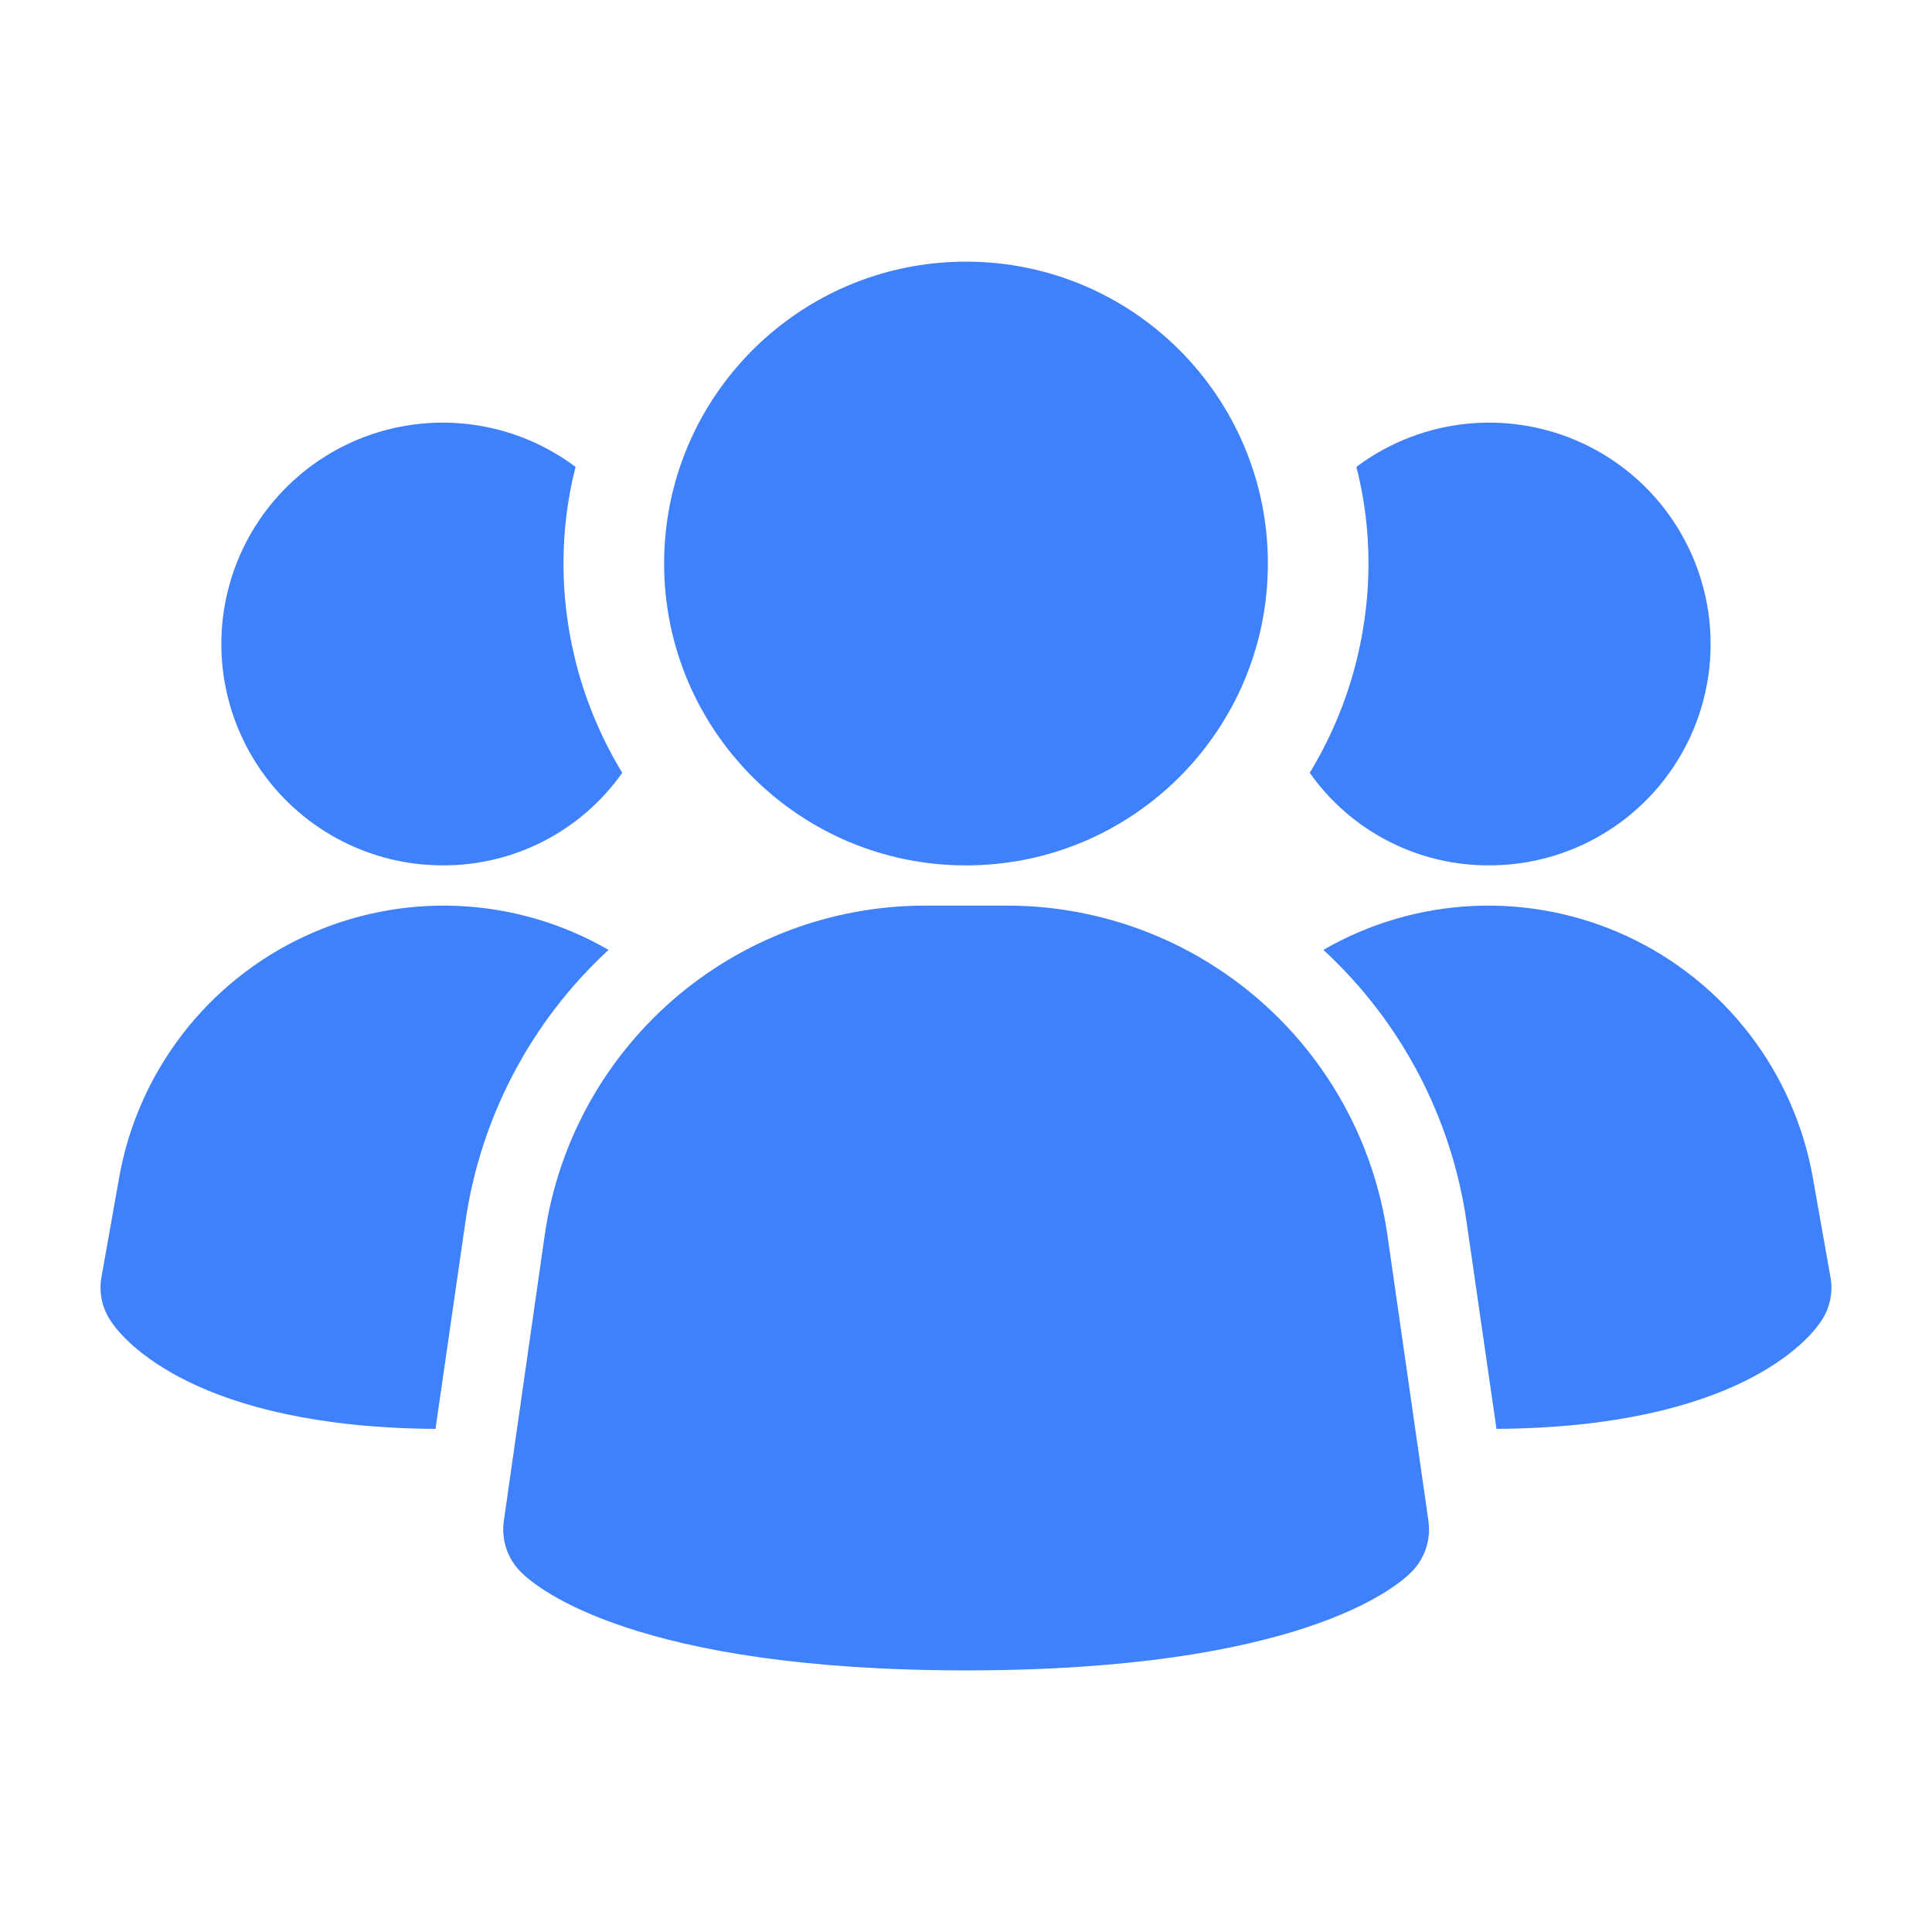
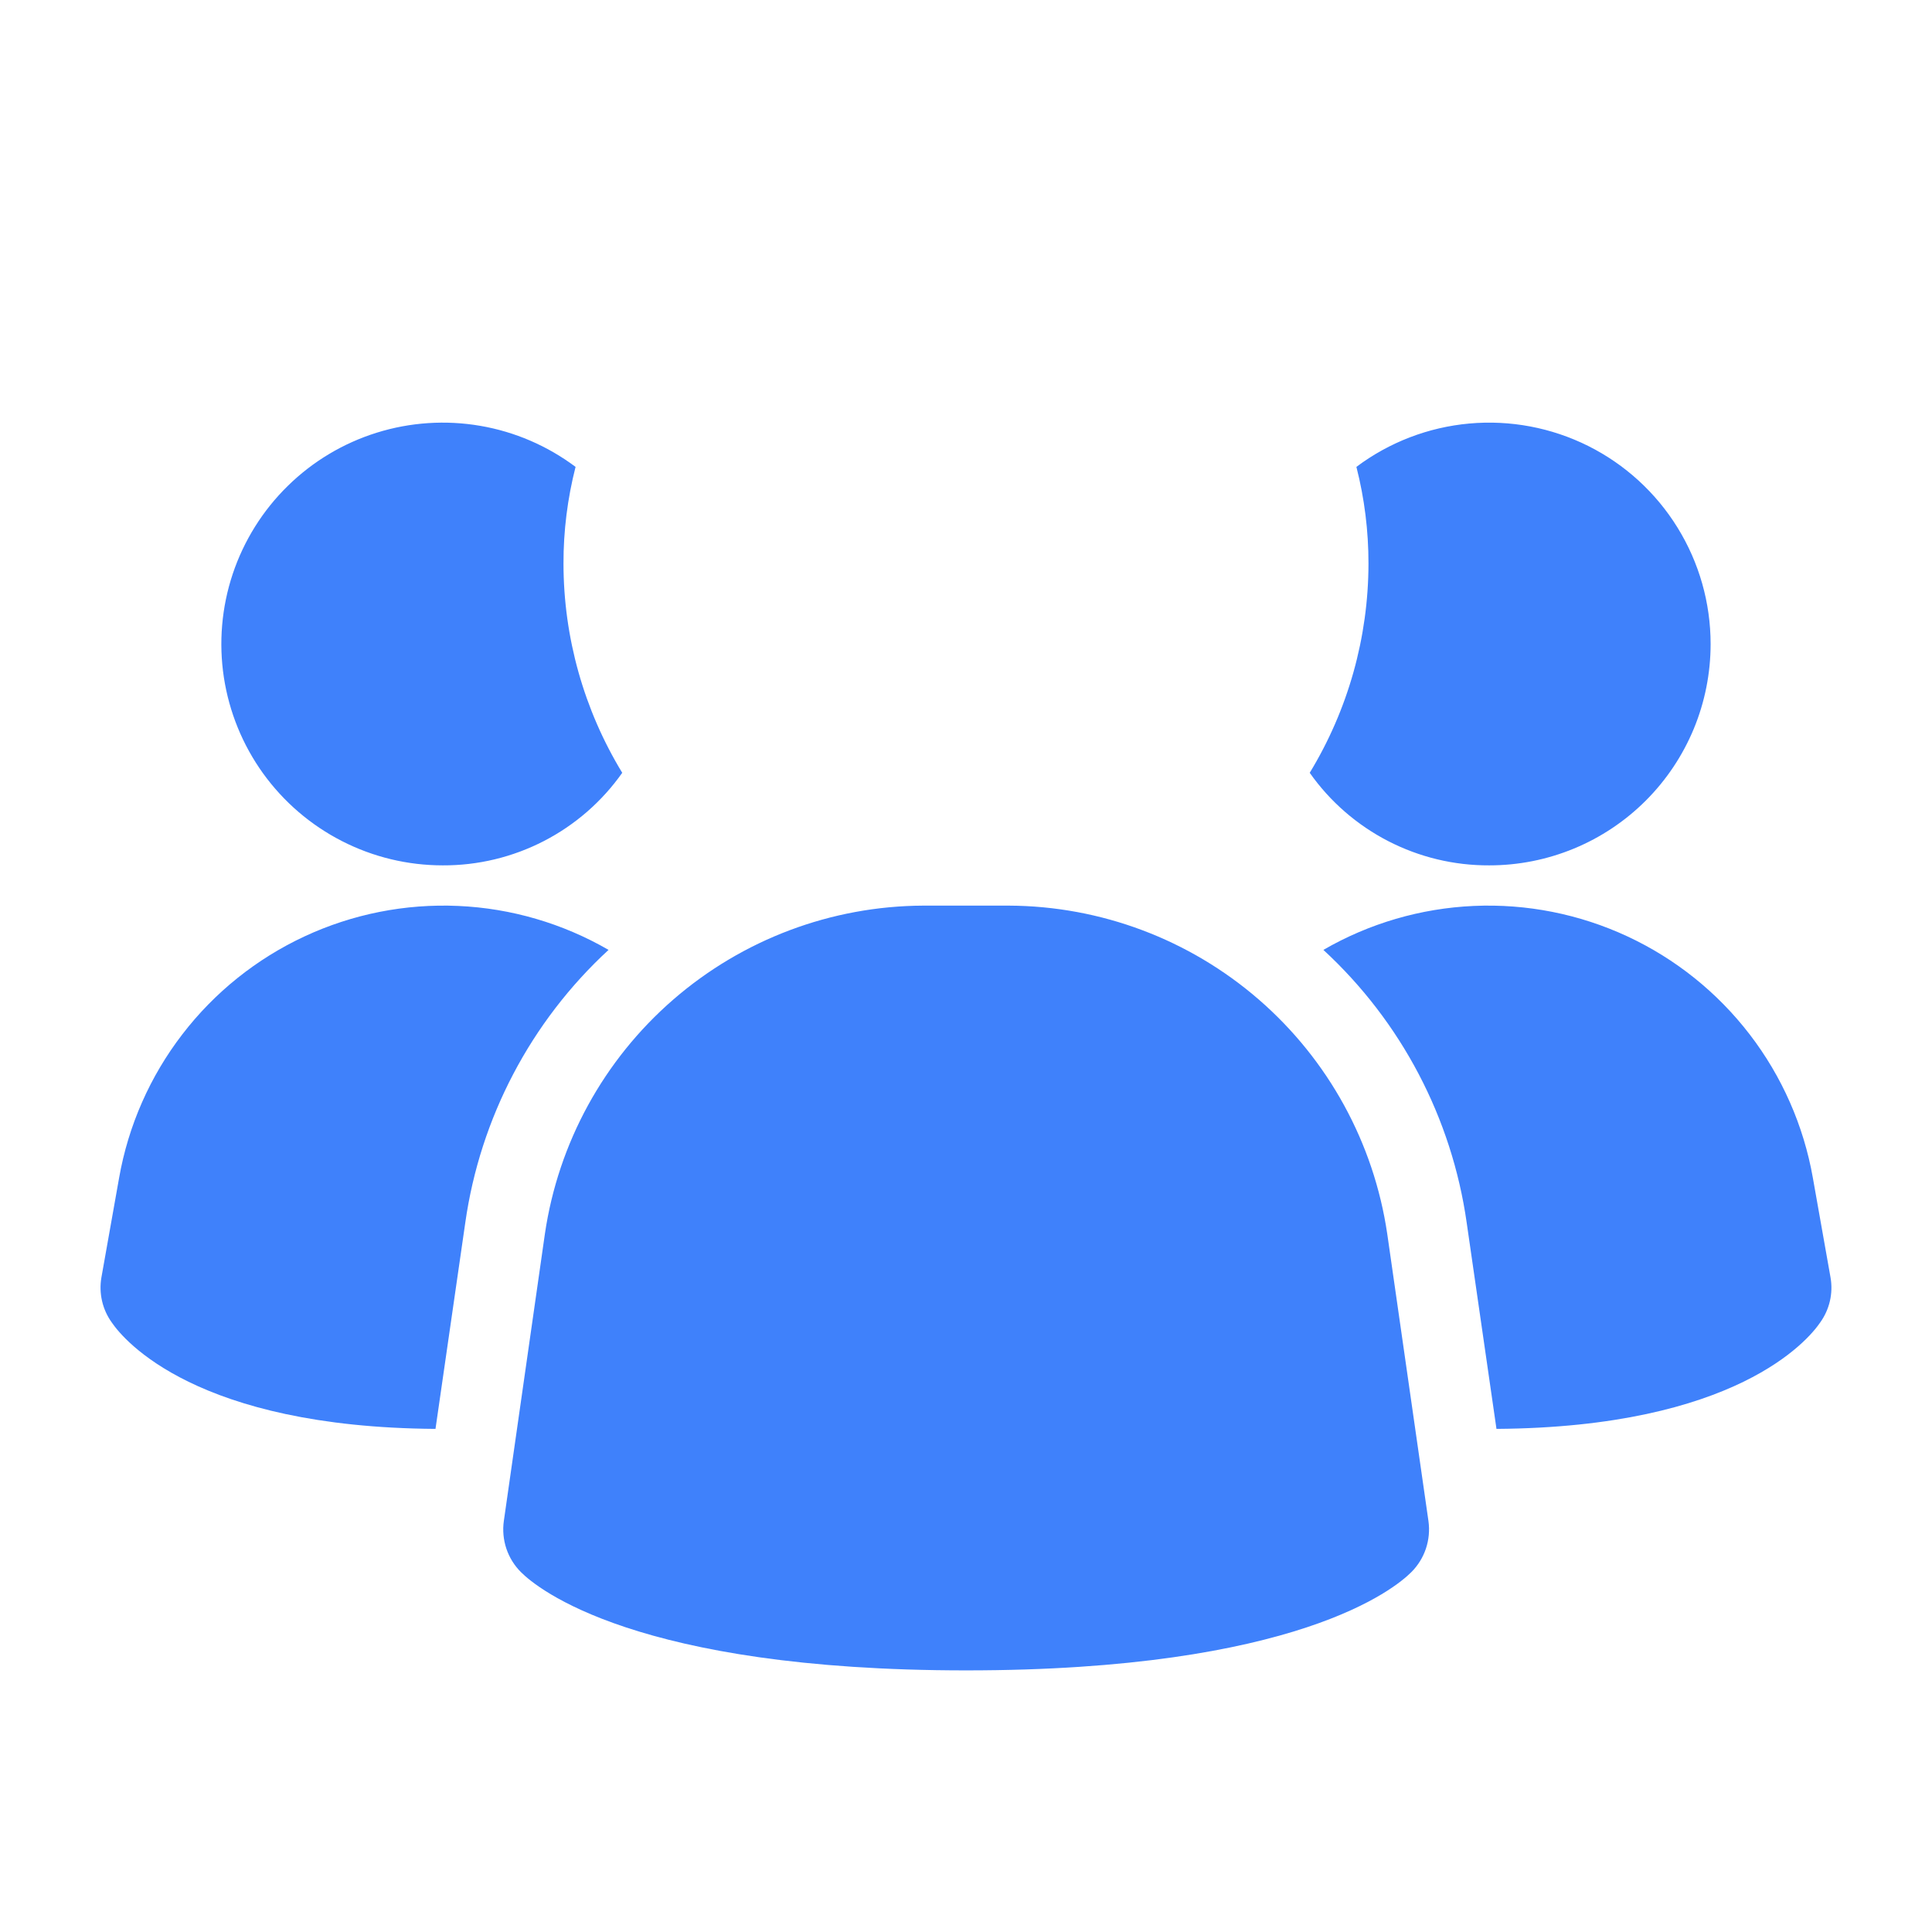
<svg xmlns="http://www.w3.org/2000/svg" width="56" height="56" viewBox="0 0 56 56" fill="none">
  <path d="M40.21 35.765C39.822 33.13 38.502 30.721 36.49 28.975C34.478 27.229 31.907 26.262 29.243 26.25H26.76C24.096 26.262 21.525 27.229 19.513 28.975C17.501 30.721 16.181 33.13 15.794 35.765L14.604 44.086C14.566 44.355 14.591 44.629 14.677 44.887C14.763 45.144 14.908 45.378 15.101 45.57C15.567 46.037 18.43 48.417 28.004 48.417C37.578 48.417 40.434 46.046 40.907 45.57C41.1 45.378 41.245 45.144 41.331 44.887C41.417 44.629 41.442 44.355 41.404 44.086L40.21 35.765ZM17.639 27.533C15.384 29.612 13.917 32.407 13.486 35.443L12.623 41.417C5.693 41.37 3.593 38.85 3.243 38.337C3.107 38.15 3.011 37.938 2.959 37.714C2.907 37.49 2.9 37.257 2.939 37.03L3.453 34.137C3.72 32.625 4.348 31.199 5.284 29.982C6.219 28.764 7.435 27.79 8.827 27.142C10.219 26.494 11.747 26.191 13.281 26.259C14.815 26.327 16.31 26.764 17.639 27.533ZM53.059 37.03C53.099 37.257 53.092 37.49 53.04 37.714C52.988 37.938 52.891 38.15 52.756 38.337C52.406 38.85 50.306 41.37 43.376 41.417L42.513 35.443C42.082 32.407 40.614 29.612 38.359 27.533C39.688 26.764 41.184 26.327 42.718 26.259C44.252 26.191 45.78 26.494 47.172 27.142C48.564 27.79 49.779 28.764 50.715 29.982C51.65 31.199 52.279 32.625 52.546 34.137L53.059 37.03ZM18.036 22.4C17.449 23.233 16.669 23.912 15.763 24.379C14.857 24.846 13.852 25.088 12.833 25.083C11.816 25.083 10.814 24.842 9.909 24.378C9.004 23.915 8.222 23.243 7.627 22.419C7.033 21.594 6.643 20.64 6.489 19.634C6.336 18.629 6.424 17.602 6.745 16.637C7.067 15.673 7.613 14.799 8.339 14.087C9.064 13.374 9.949 12.845 10.919 12.542C11.89 12.239 12.918 12.171 13.921 12.343C14.923 12.515 15.869 12.923 16.683 13.533C16.449 14.448 16.331 15.389 16.333 16.333C16.334 18.473 16.924 20.572 18.036 22.4ZM49.583 18.667C49.583 19.509 49.418 20.344 49.096 21.123C48.773 21.902 48.301 22.609 47.705 23.205C47.109 23.801 46.401 24.274 45.622 24.596C44.843 24.918 44.009 25.084 43.166 25.083C42.147 25.088 41.142 24.846 40.236 24.379C39.33 23.912 38.55 23.233 37.963 22.4C39.075 20.572 39.664 18.473 39.666 16.333C39.667 15.389 39.55 14.448 39.316 13.533C40.269 12.818 41.403 12.383 42.59 12.276C43.777 12.169 44.97 12.395 46.036 12.927C47.102 13.46 47.998 14.28 48.624 15.293C49.251 16.307 49.583 17.475 49.583 18.667Z" fill="#3F81FB" />
-   <path d="M28 25.084C32.833 25.084 36.75 21.166 36.75 16.334C36.75 11.502 32.833 7.584 28 7.584C23.168 7.584 19.25 11.502 19.25 16.334C19.25 21.166 23.168 25.084 28 25.084Z" fill="#3F81FB" />
</svg>